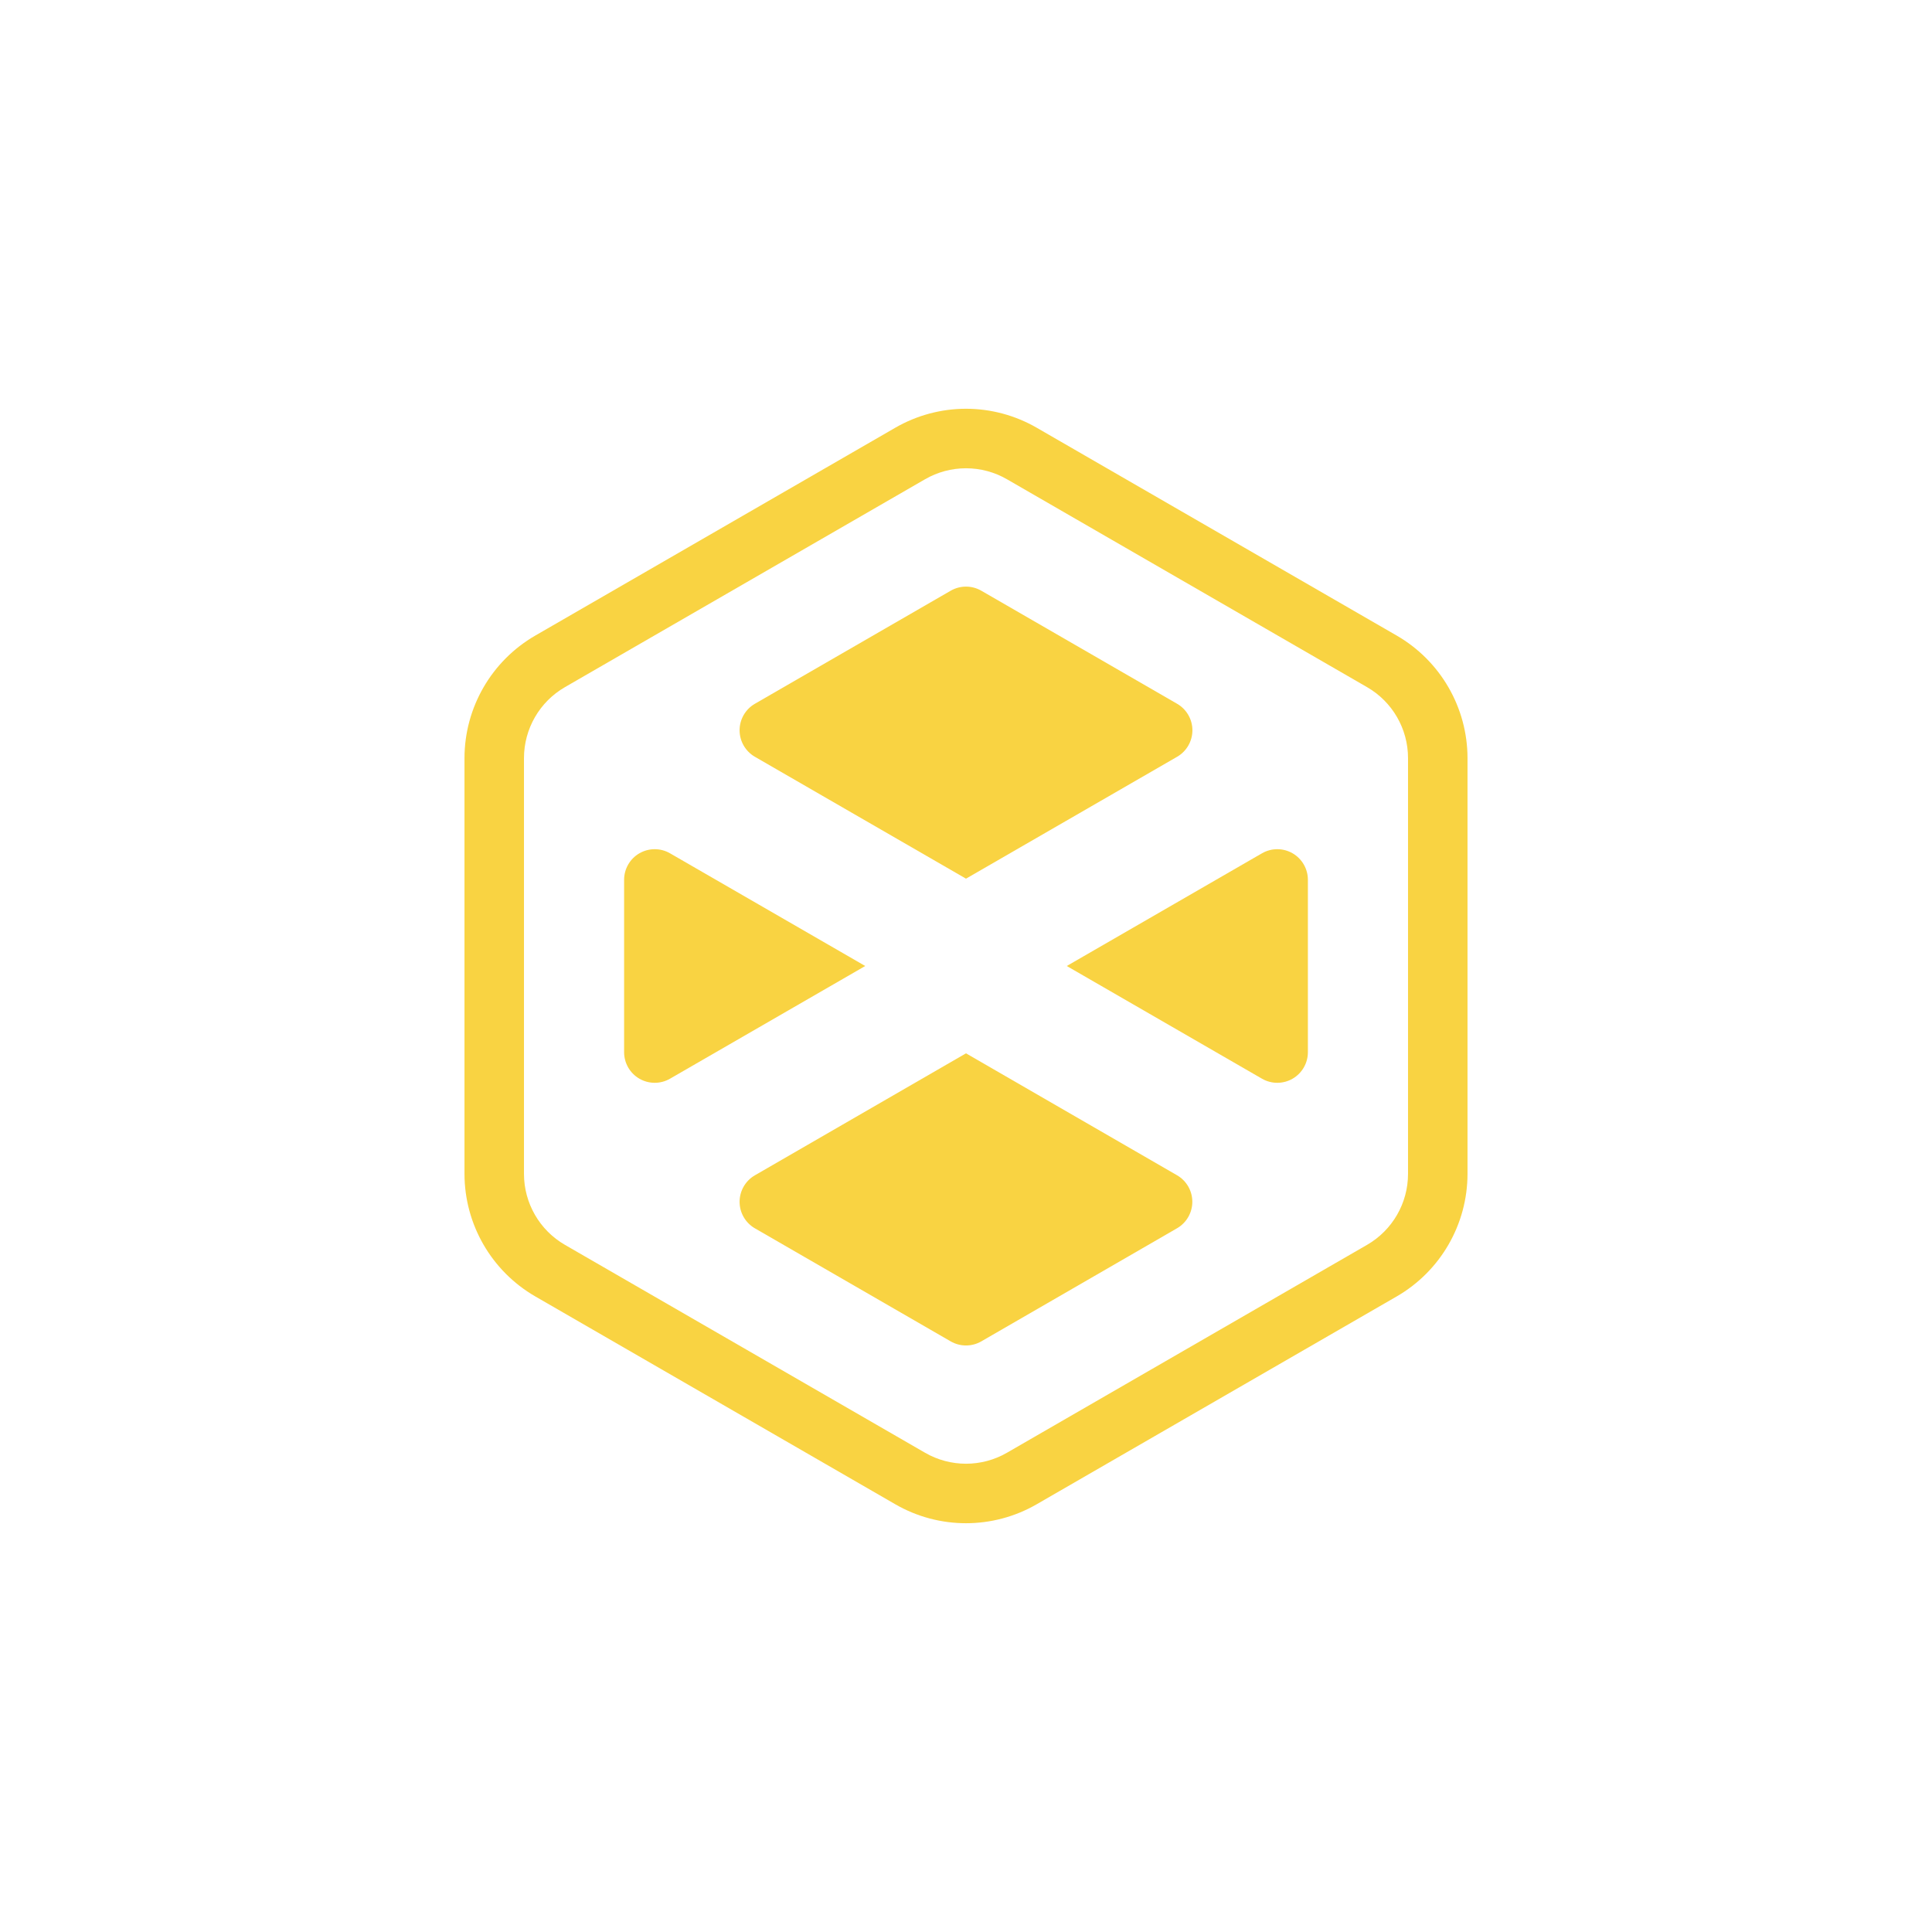
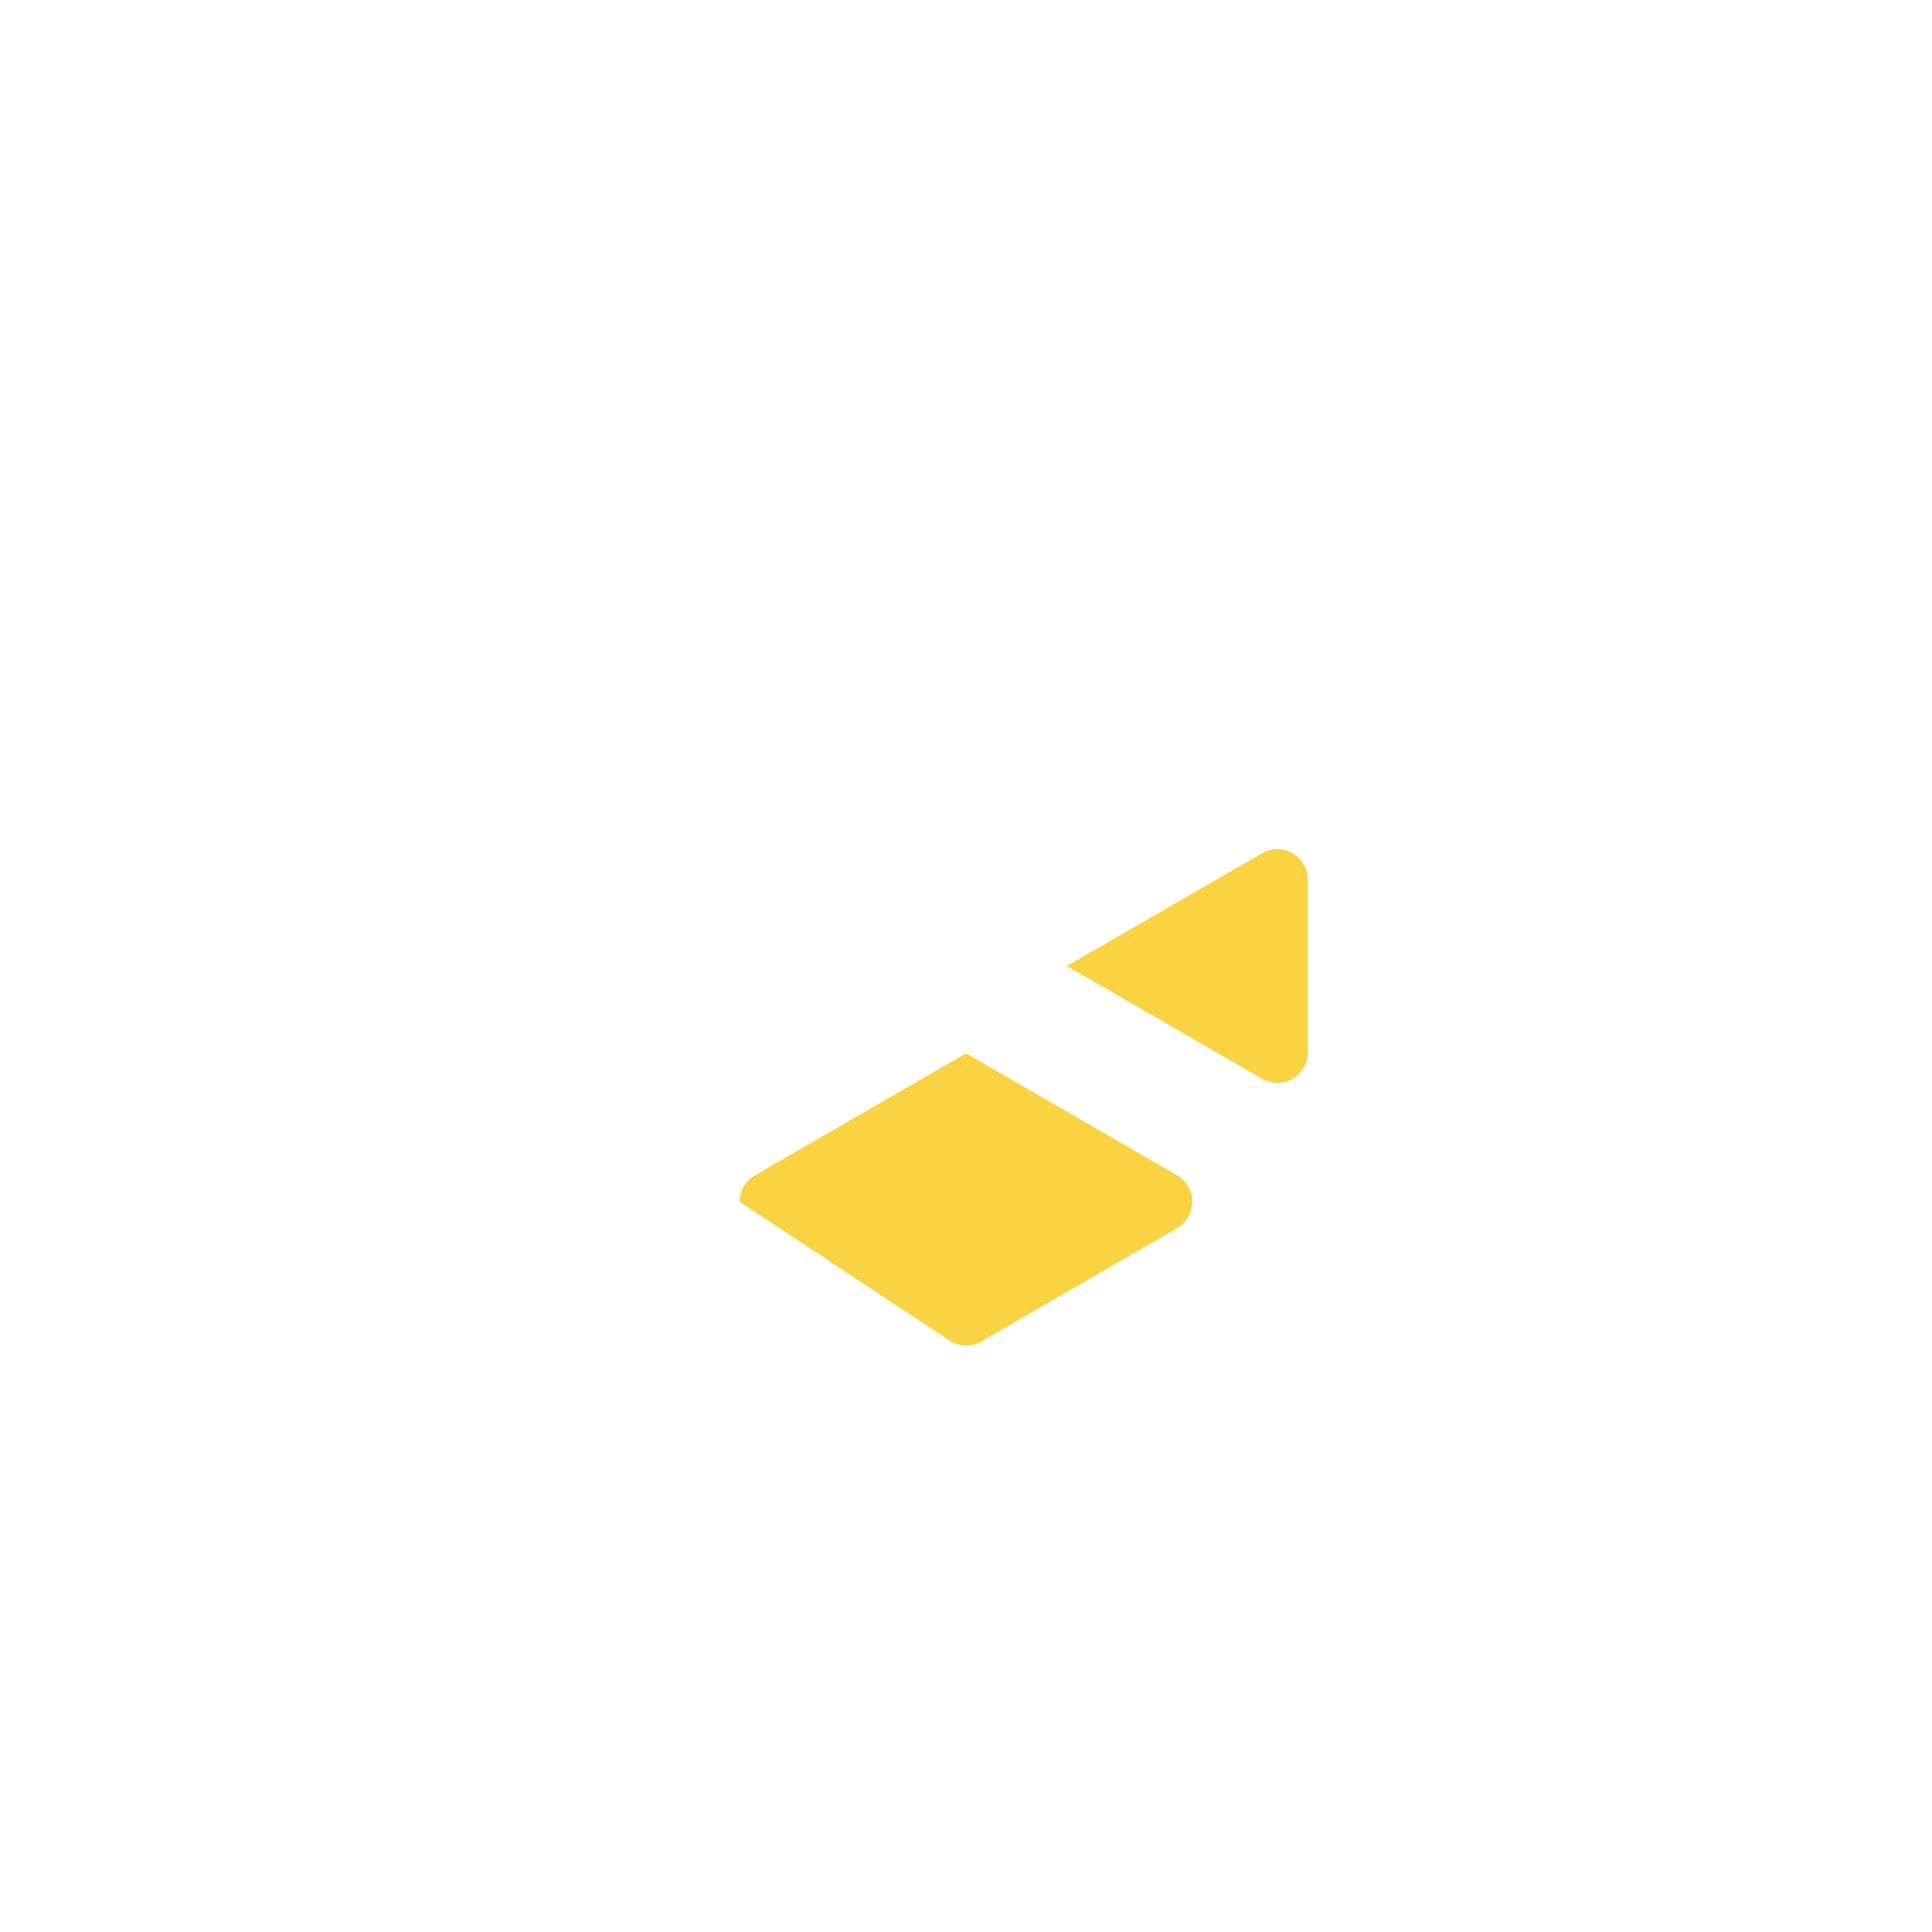
<svg xmlns="http://www.w3.org/2000/svg" width="512px" height="512px" viewBox="0 0 512 512">
  <g id="surface1">
-     <path style=" stroke:none;fill-rule:nonzero;fill:rgb(97.647%,82.745%,25.882%);fill-opacity:1;" d="M 200.059 200.559 L 256 232.855 L 311.941 200.559 C 314.453 199.109 316 196.43 316 193.531 C 316 190.633 314.453 187.953 311.941 186.504 L 260.059 156.547 C 257.547 155.098 254.453 155.098 251.941 156.547 L 200.059 186.504 C 197.547 187.953 196 190.633 196 193.531 C 196 196.43 197.547 199.109 200.059 200.559 Z M 200.059 200.559 " />
    <path style=" stroke:none;fill-rule:nonzero;fill:rgb(97.647%,82.745%,25.882%);fill-opacity:1;" d="M 334.438 226.133 L 282.703 256 L 334.438 285.867 C 336.945 287.316 340.039 287.316 342.551 285.867 C 345.059 284.418 346.605 281.738 346.605 278.84 L 346.605 233.16 C 346.605 230.262 345.059 227.582 342.551 226.133 C 340.039 224.684 336.945 224.684 334.438 226.133 Z M 334.438 226.133 " />
-     <path style=" stroke:none;fill-rule:nonzero;fill:rgb(97.647%,82.745%,25.882%);fill-opacity:1;" d="M 311.941 311.465 L 256 279.145 L 200.059 311.465 C 197.547 312.914 196 315.594 196 318.492 C 196 321.391 197.547 324.07 200.059 325.52 L 251.941 355.477 C 254.453 356.926 257.547 356.926 260.059 355.477 L 311.941 325.496 C 314.441 324.043 315.977 321.371 315.977 318.48 C 315.977 315.59 314.441 312.918 311.941 311.465 Z M 311.941 311.465 " />
-     <path style=" stroke:none;fill-rule:nonzero;fill:rgb(97.647%,82.745%,25.882%);fill-opacity:1;" d="M 177.562 226.133 C 175.055 224.684 171.961 224.684 169.449 226.133 C 166.941 227.582 165.395 230.262 165.395 233.16 L 165.395 278.84 C 165.395 281.738 166.941 284.418 169.449 285.867 C 171.961 287.316 175.055 287.316 177.562 285.867 L 229.297 256 Z M 177.562 226.133 " />
-     <path style=" stroke:none;fill-rule:nonzero;fill:rgb(97.647%,82.745%,25.882%);fill-opacity:1;" d="M 256 124.098 C 259.809 124.098 263.551 125.098 266.848 127.004 L 362.293 182.105 C 369.004 185.984 373.141 193.148 373.141 200.898 L 373.141 311.102 C 373.141 318.852 369.004 326.016 362.293 329.895 L 266.848 384.996 C 260.137 388.871 251.863 388.871 245.152 384.996 L 149.707 329.895 C 142.996 326.016 138.863 318.852 138.859 311.102 L 138.859 200.898 C 138.863 193.148 142.996 185.984 149.707 182.105 L 245.152 127.004 C 248.449 125.098 252.191 124.098 256 124.098 M 256 108.324 C 249.426 108.328 242.965 110.062 237.27 113.348 L 141.824 168.453 C 130.25 175.16 123.113 187.52 123.094 200.898 L 123.094 311.102 C 123.113 324.48 130.25 336.84 141.824 343.547 L 237.27 398.652 C 248.855 405.344 263.133 405.344 274.723 398.652 L 370.176 343.547 C 381.75 336.84 388.887 324.48 388.906 311.102 L 388.906 200.898 C 388.887 187.52 381.75 175.16 370.176 168.453 L 274.73 113.348 C 269.035 110.062 262.574 108.328 256 108.324 Z M 256 108.324 " />
+     <path style=" stroke:none;fill-rule:nonzero;fill:rgb(97.647%,82.745%,25.882%);fill-opacity:1;" d="M 311.941 311.465 L 256 279.145 L 200.059 311.465 C 197.547 312.914 196 315.594 196 318.492 L 251.941 355.477 C 254.453 356.926 257.547 356.926 260.059 355.477 L 311.941 325.496 C 314.441 324.043 315.977 321.371 315.977 318.48 C 315.977 315.59 314.441 312.918 311.941 311.465 Z M 311.941 311.465 " />
  </g>
</svg>